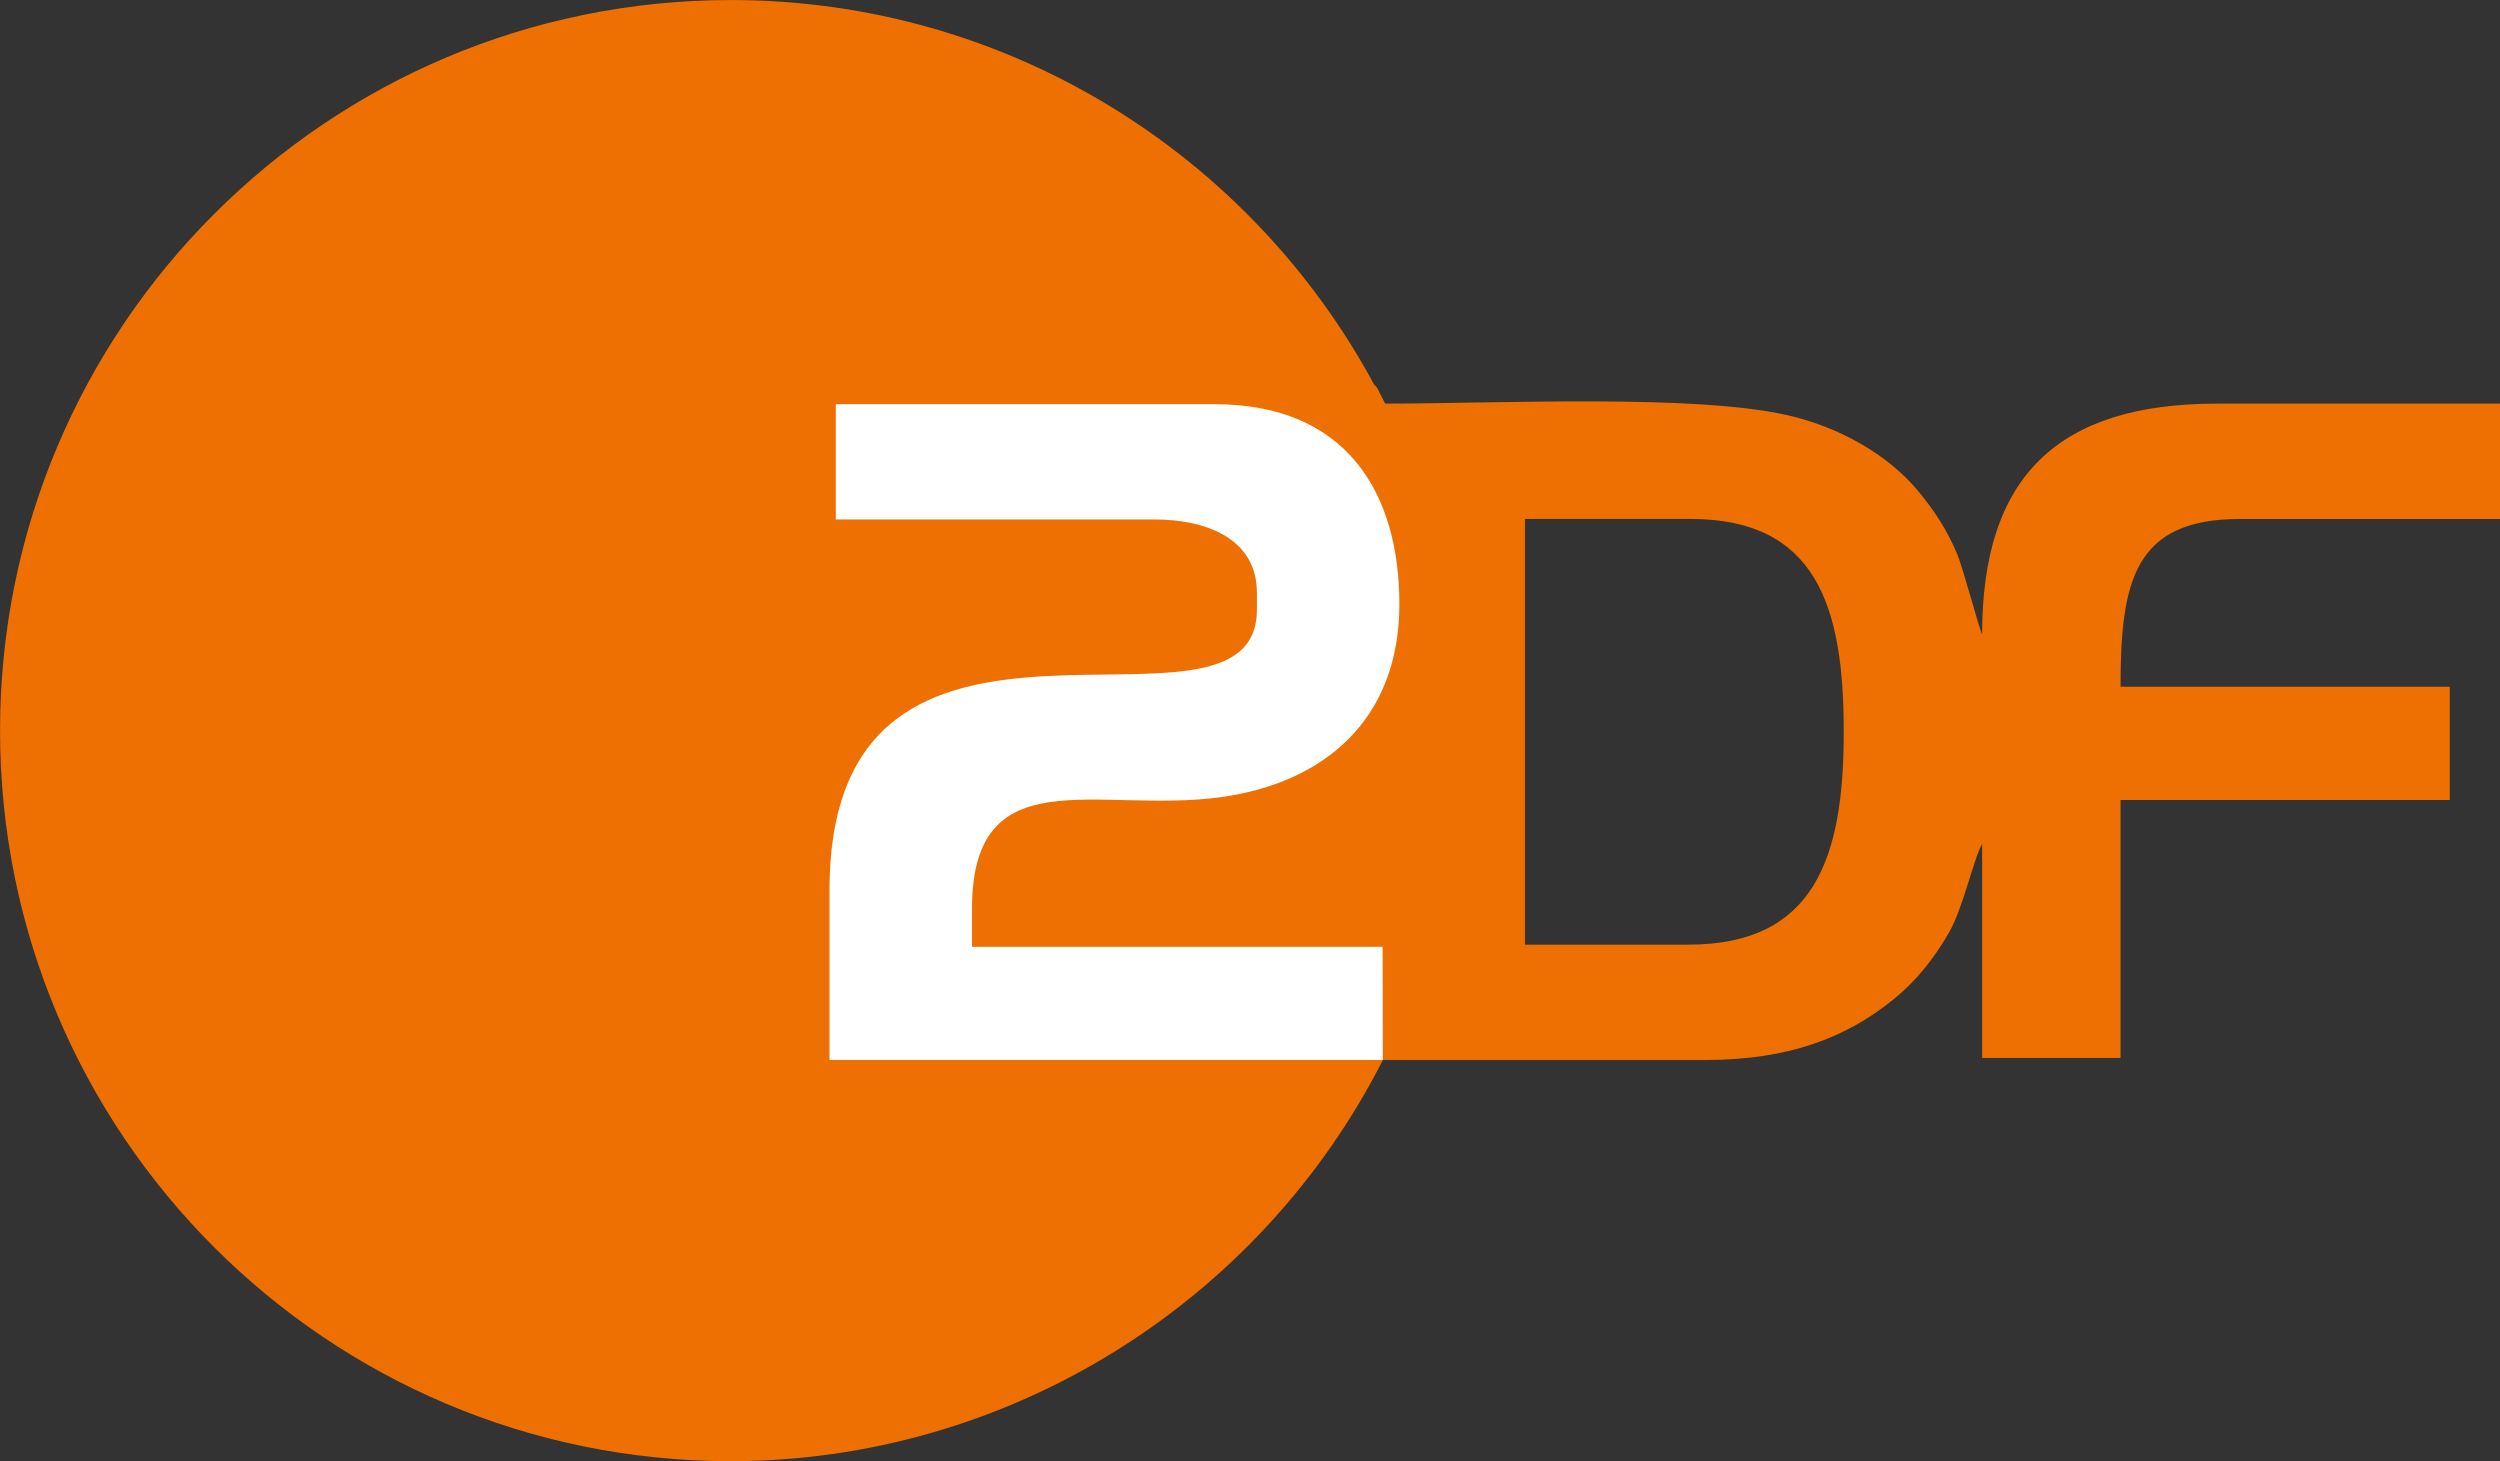
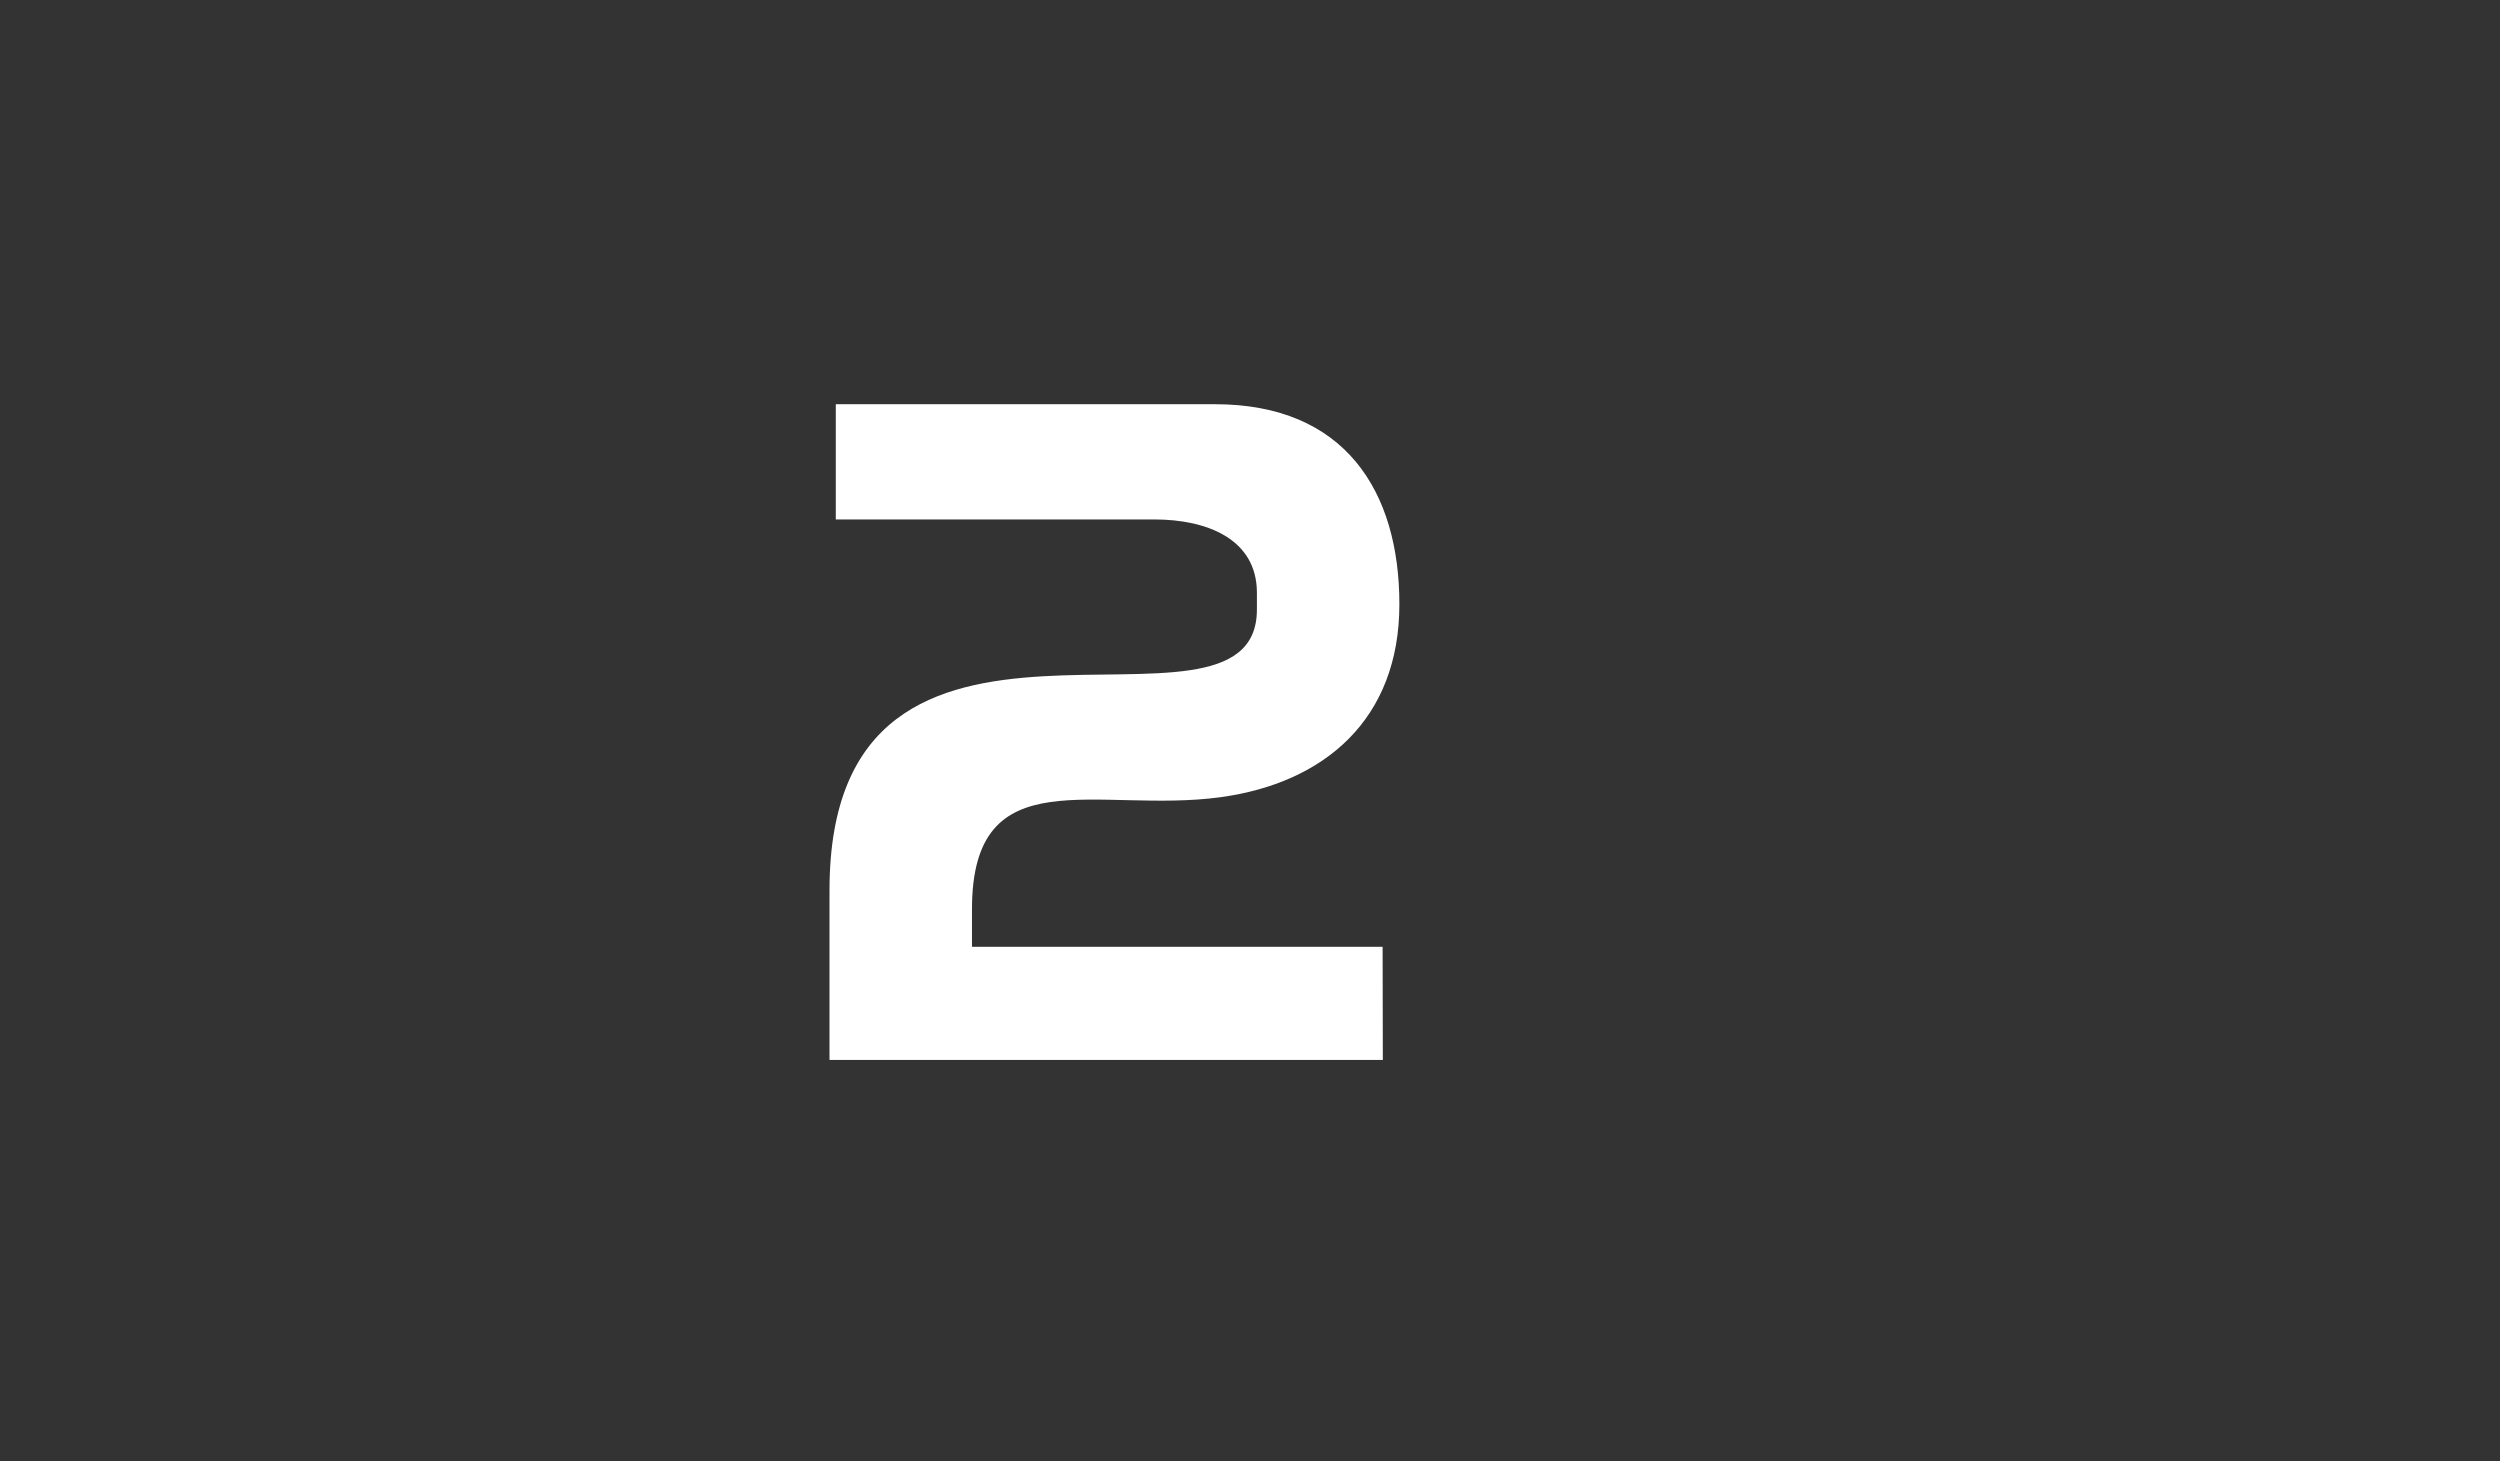
<svg xmlns="http://www.w3.org/2000/svg" xmlns:ns1="http://sodipodi.sourceforge.net/DTD/sodipodi-0.dtd" xmlns:ns2="http://www.inkscape.org/namespaces/inkscape" width="521.12" height="304.563" id="svg3352" ns1:version="0.32" ns2:version="0.48.5 r10040" version="1.0" ns1:docname="ZDF_HD_Logo.svg" ns2:output_extension="org.inkscape.output.svg.inkscape">
  <rect width="100%" height="100%" fill="#333333" stroke="none" />
  <defs id="defs3354">
    <ns2:perspective ns1:type="inkscape:persp3d" ns2:vp_x="0 : 526.18109 : 1" ns2:vp_y="0 : 1000 : 0" ns2:vp_z="744.09448 : 526.18109 : 1" ns2:persp3d-origin="372.04724 : 350.78739 : 1" id="perspective3360" />
    <ns2:perspective id="perspective2452" ns2:persp3d-origin="372.04724 : 350.78739 : 1" ns2:vp_z="744.09448 : 526.18109 : 1" ns2:vp_y="0 : 1000 : 0" ns2:vp_x="0 : 526.18109 : 1" ns1:type="inkscape:persp3d" />
  </defs>
  <ns1:namedview id="base" pagecolor="#ffffff" bordercolor="#666666" borderopacity="1.0" ns2:pageopacity="0.0" ns2:pageshadow="2" ns2:zoom="1.4229599" ns2:cx="387.55021" ns2:cy="188.08672" ns2:document-units="px" ns2:current-layer="g2478" showgrid="false" ns2:window-width="1366" ns2:window-height="744" ns2:window-x="0" ns2:window-y="24" ns2:window-maximized="1" />
  <g ns2:label="Ebene 1" ns2:groupmode="layer" id="layer1" transform="translate(38.322,-380.081)">
    <g id="g2478">
      <g transform="matrix(2.454,0,0,2.454,-142.17,274.701)" id="Ebene_x0020_1" style="fill:#ee7002;fill-opacity:1;fill-rule:evenodd">
-         <path d="m 171.853,87.023 14.072,0 c 10.648,0 13.003,7.398 13.003,17.991 l 0,0.178 c 0,10.657 -2.512,17.99 -13.181,17.99 l -13.894,0 0,-36.159 z m -12.075,45.957 0,0 z M 104.376,42.944 c 23.632,0 44.181,13.217 54.661,32.66 0.182,0.168 0.309,0.337 0.37,0.507 0.194,0.37 0.384,0.741 0.571,1.115 9.961,-0.013 26.1,-0.808 34.071,0.961 4.532,1.006 8.684,3.428 11.187,6.447 1.369,1.651 2.454,3.291 3.339,5.389 0.457,1.083 1.898,6.464 2.109,6.798 0,-13.43 6.448,-19.593 19.95,-19.593 l 24.047,0 0,9.797 -22.087,0 c -8.991,0 -10.153,5.28 -10.153,14.25 l 27.965,0 0,9.619 -27.965,0 0,21.909 -11.756,0 0,-18.169 c -0.667,1.052 -1.622,5.456 -2.813,7.518 -1.304,2.256 -2.793,4.13 -4.779,5.73 -3.971,3.196 -8.833,5.099 -15.919,5.099 l -27.392,0 c -10.583,20.798 -32.015,34.078 -55.404,34.078 -34.267,0 -62.057,-27.789 -62.057,-62.056 0,-34.267 27.79,-62.056 62.057,-62.056 l 0,0 z" id="path1986" style="fill:#ee7002;fill-opacity:1" ns2:connector-curvature="0" />
-       </g>
+         </g>
      <g transform="matrix(2.454,0,0,2.454,-142.17,274.701)" id="g2389" style="fill:#b3b3b3;fill-rule:evenodd">
        <path d="m 112.778,132.98 0,-14.415 c 0,-30.089 36.304,-10.441 36.304,-23.847 l 0,-1.424 c 0,-4.563 -4.235,-6.229 -8.72,-6.229 l -27.05,0 0,-9.788 32.211,0 c 11.042,0 15.661,7.403 15.661,16.99 0,9.771 -6.357,15.188 -15.201,16.392 -10.401,1.416 -21.103,-3.489 -21.103,9.506 l 0,3.203 34.88,0 0.018,9.61 -46.999,0 0,0 z" id="path2391" style="fill:#ffffff" ns2:connector-curvature="0" />
      </g>
    </g>
  </g>
</svg>